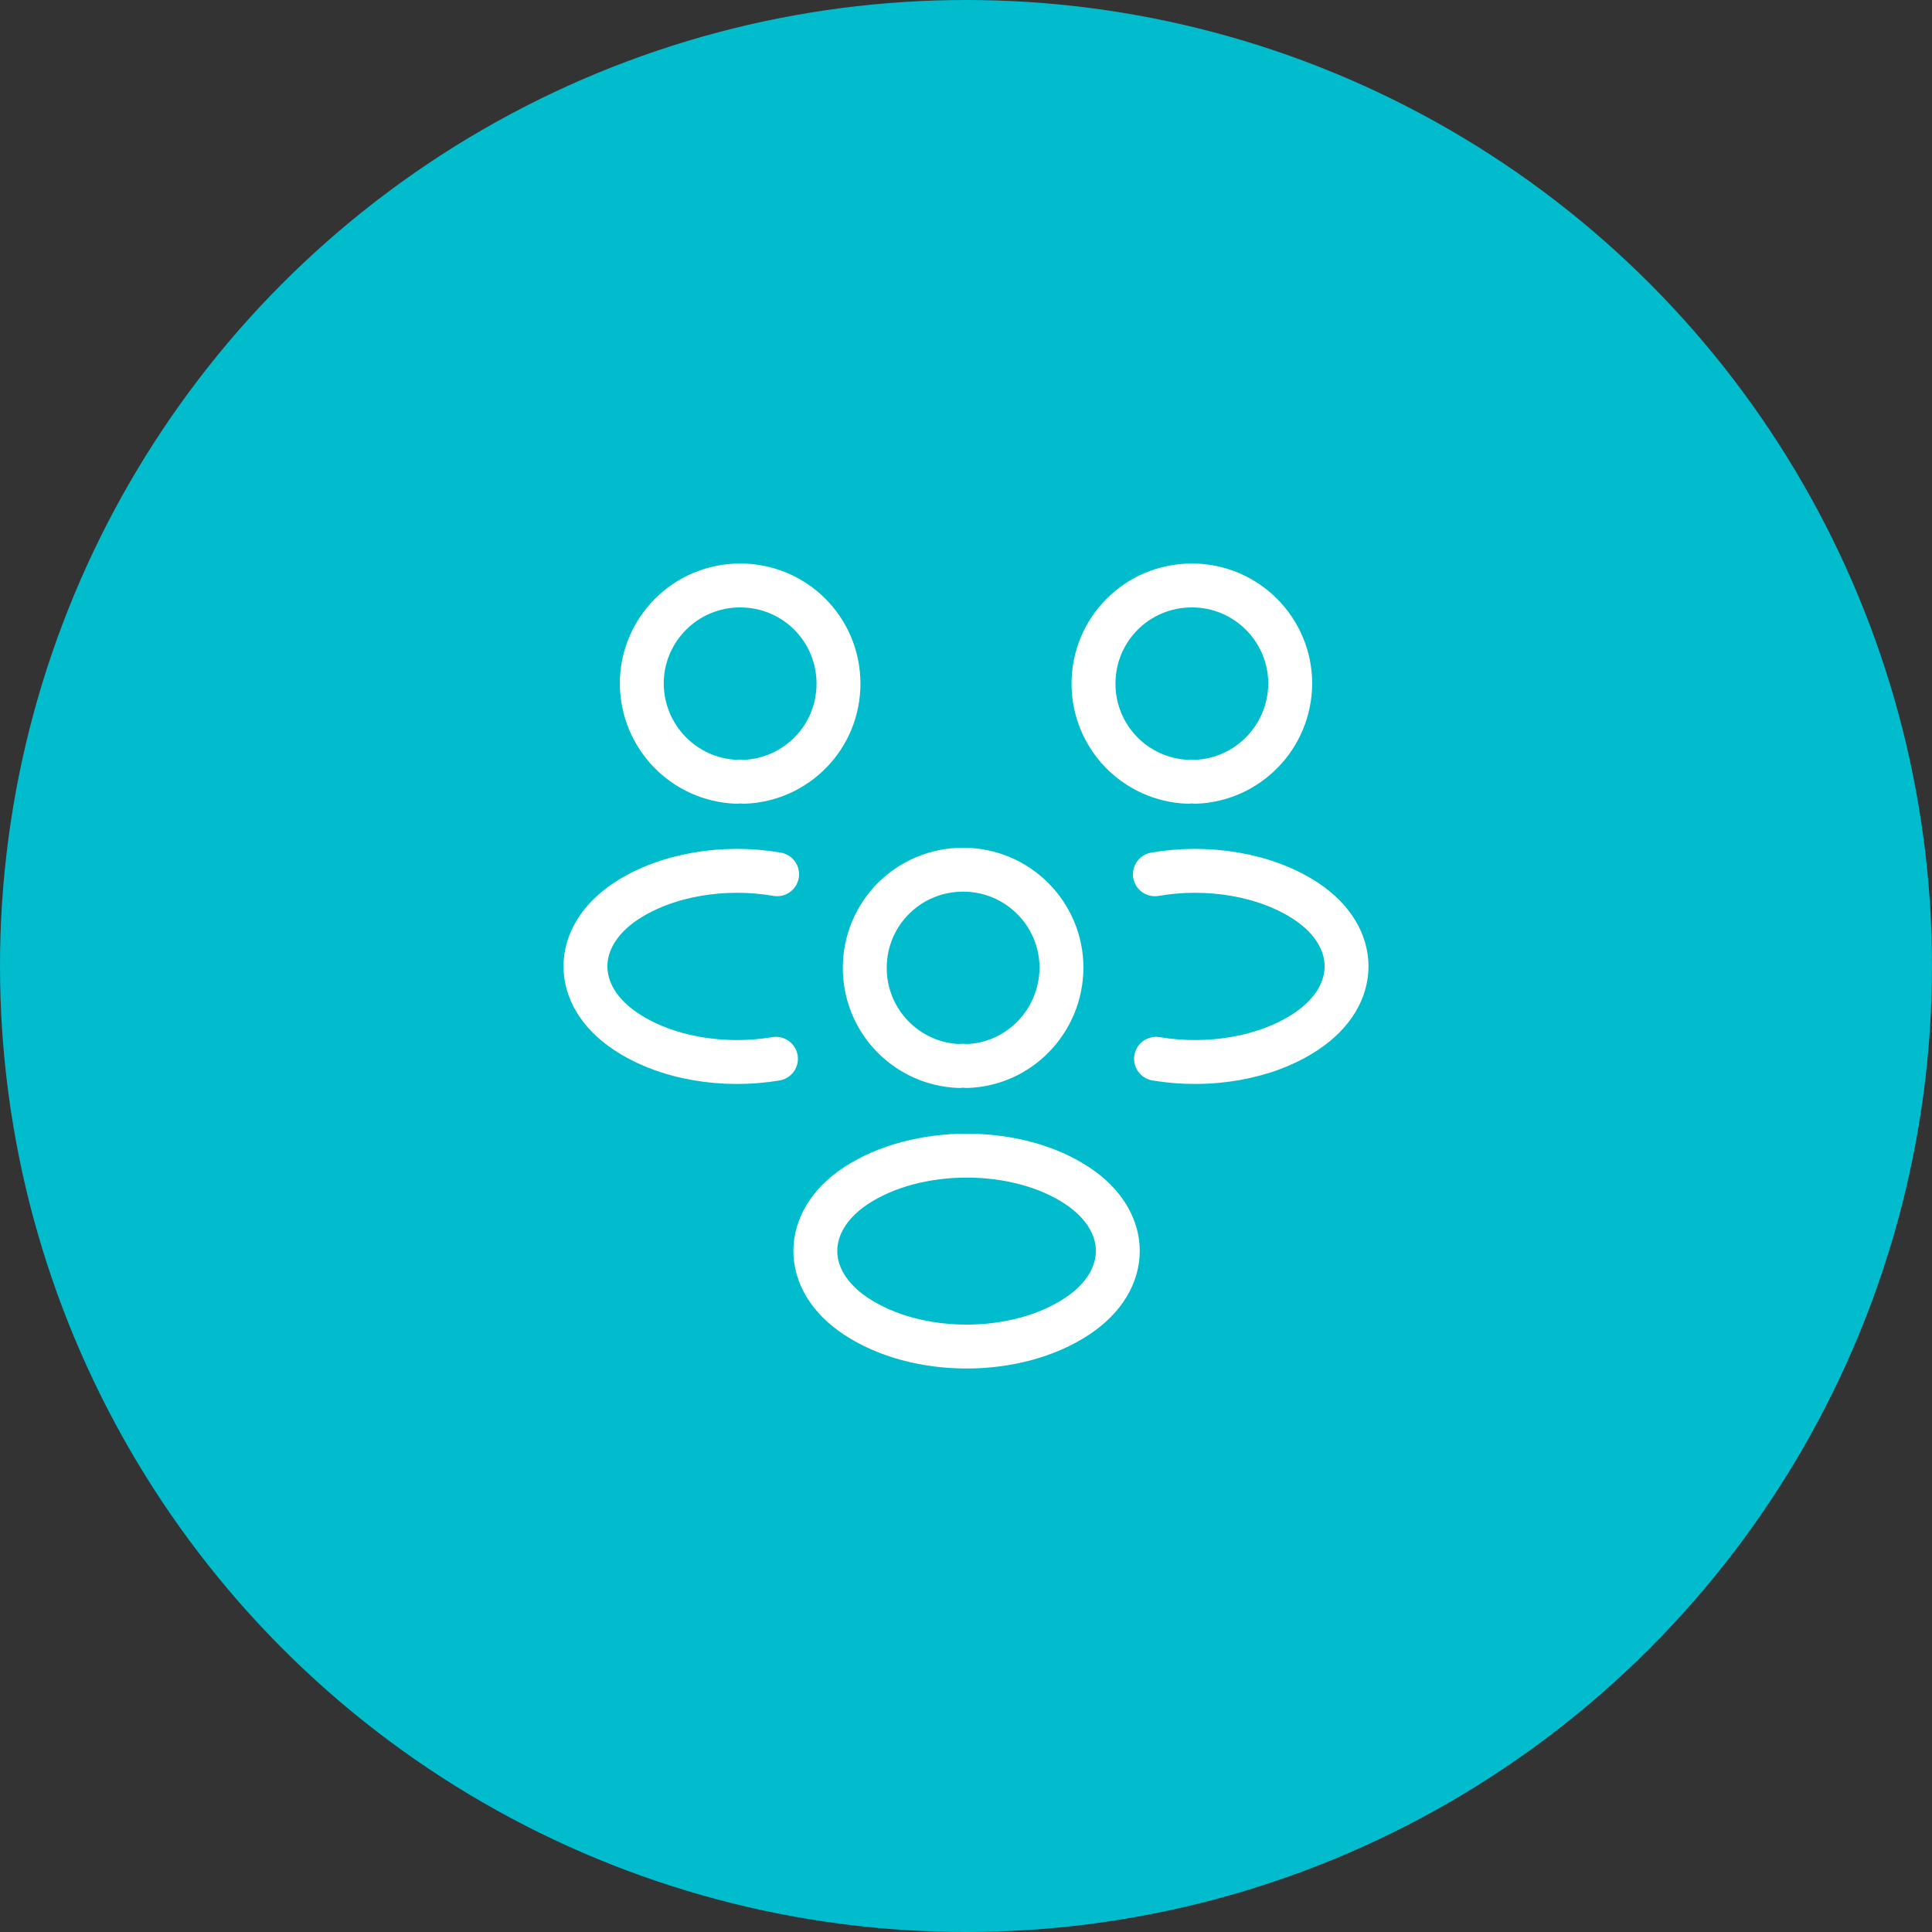
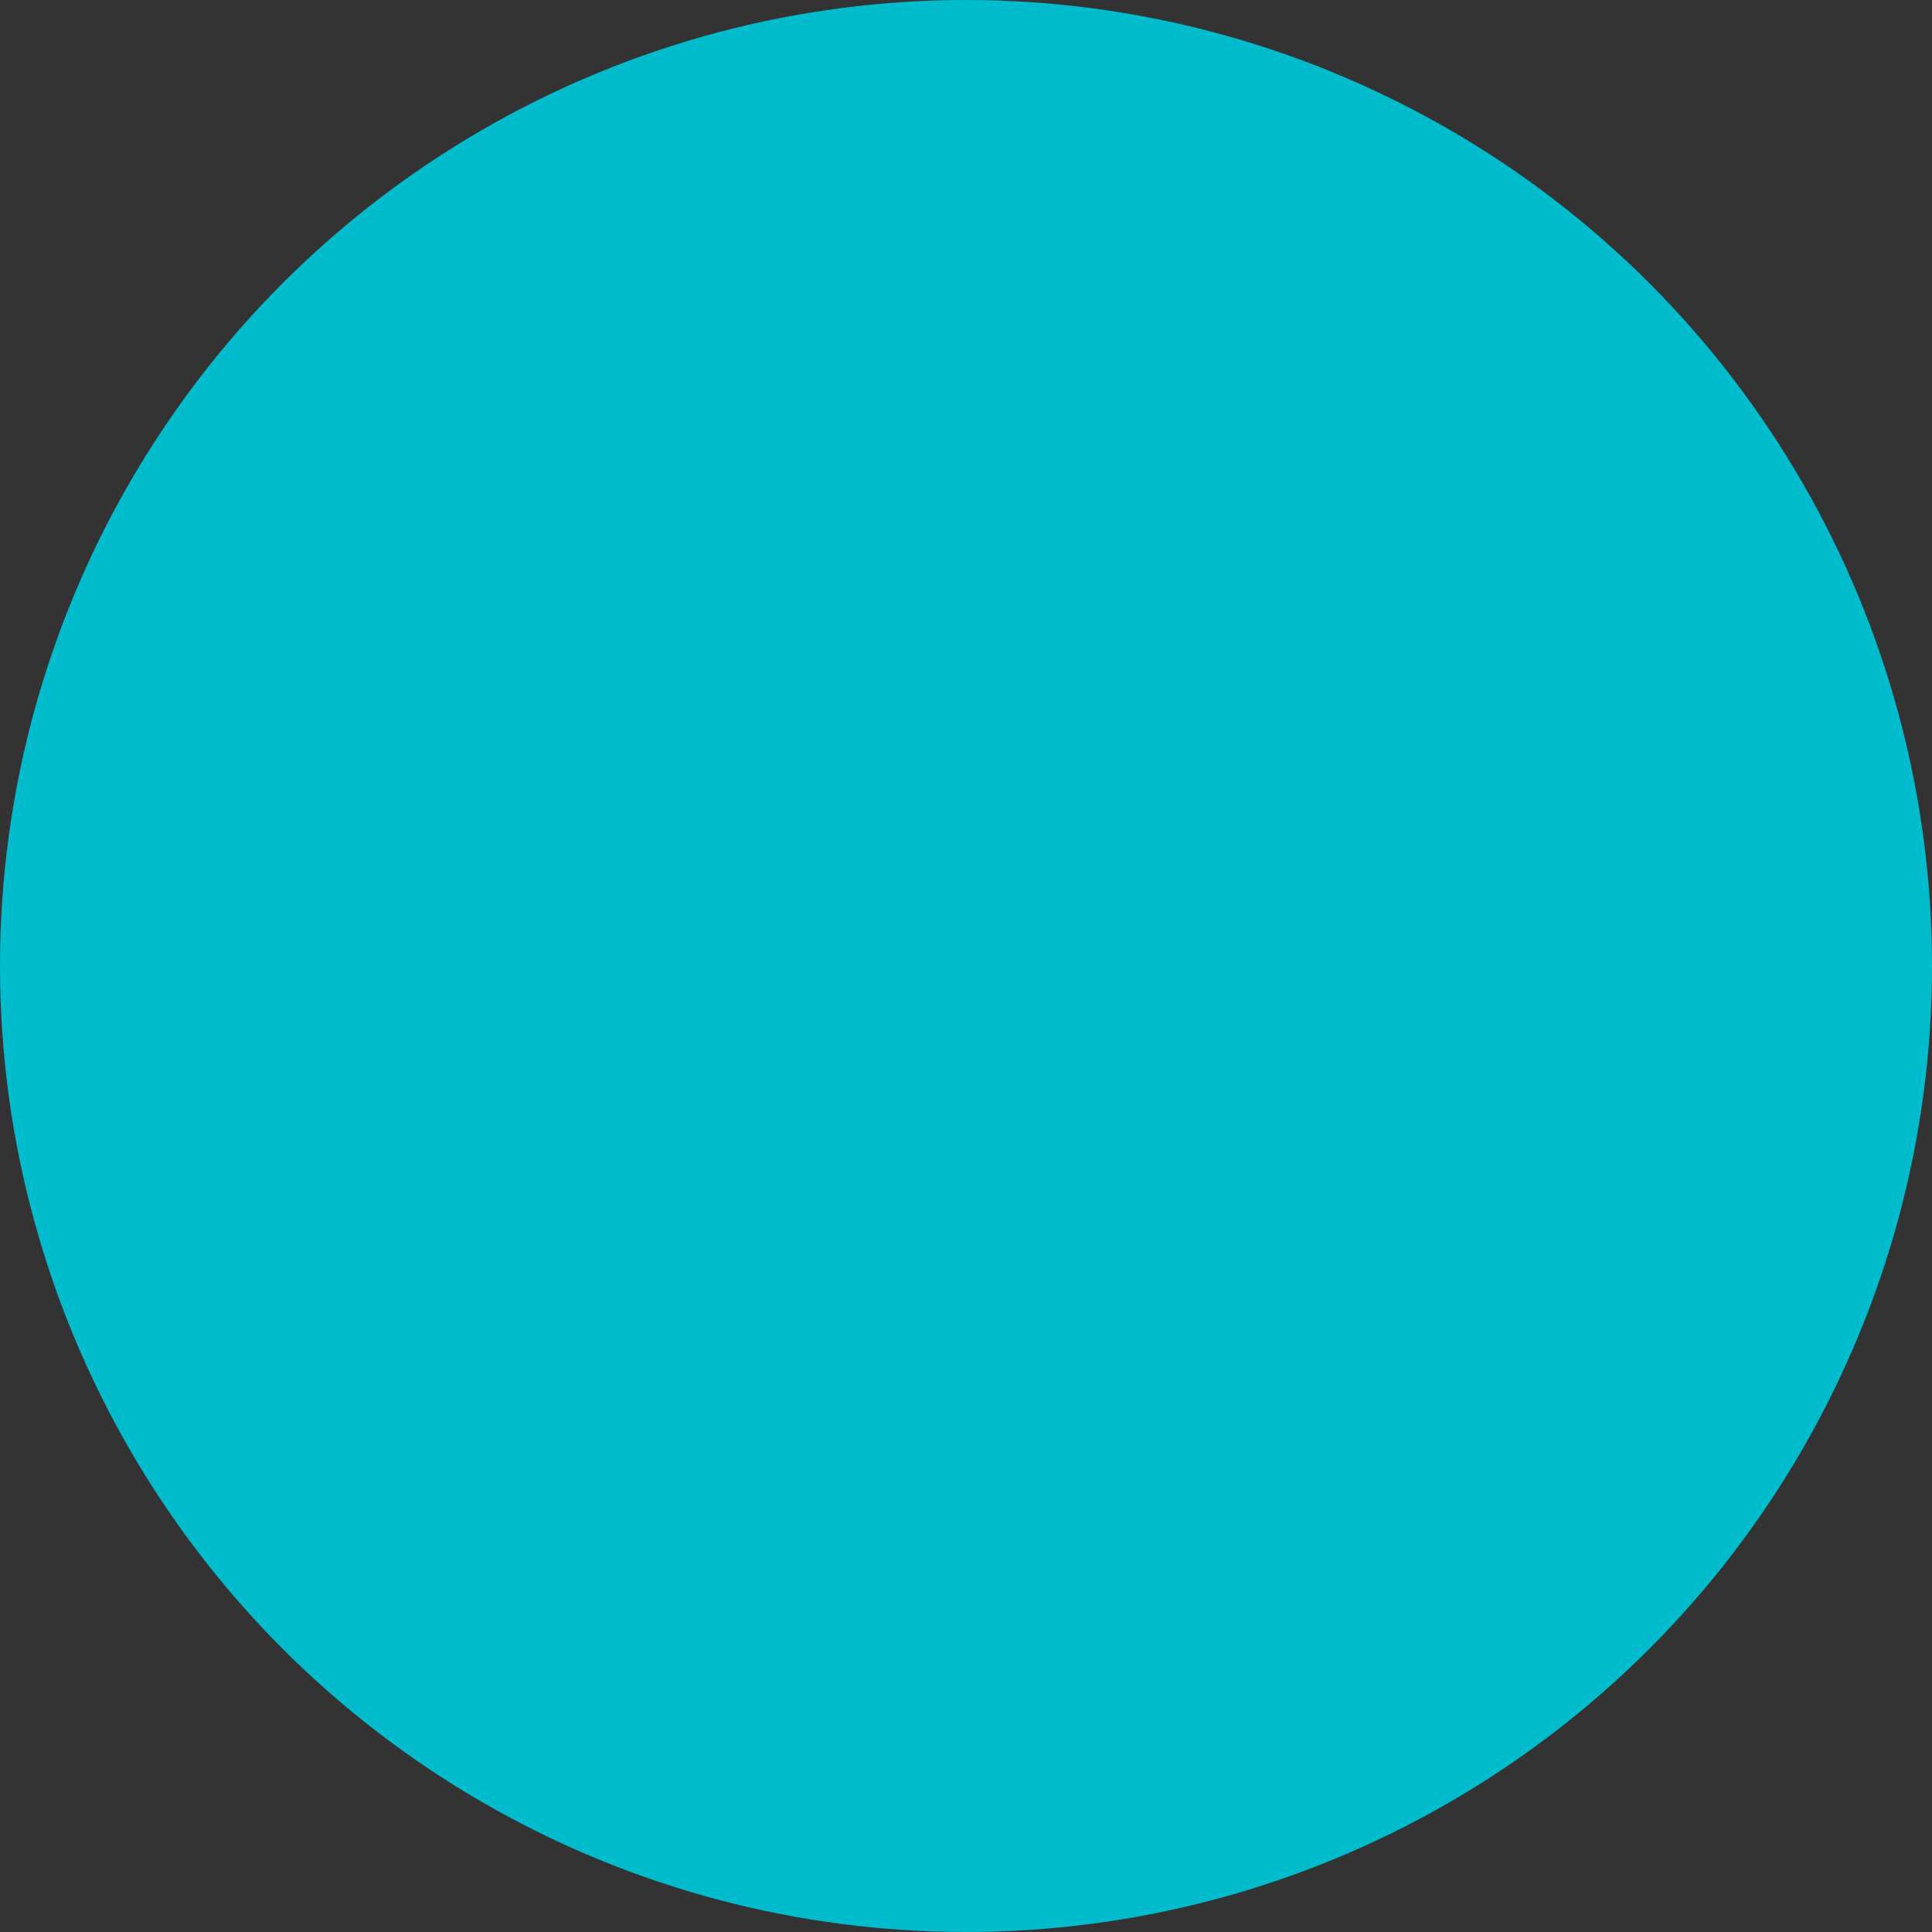
<svg xmlns="http://www.w3.org/2000/svg" width="66" height="66" viewBox="0 0 66 66" fill="none">
  <rect x="0" y="0" width="66" height="66" fill="#333333" stroke="none" />
  <circle cx="33" cy="33" r="33" fill="#00BCCD" />
-   <path d="M39.492 36.17C41.276 36.469 43.242 36.157 44.623 35.234C46.459 34.012 46.459 32.011 44.623 30.789C43.229 29.866 41.237 29.554 39.453 29.866M26.508 36.17C24.724 36.469 22.758 36.157 21.377 35.234C19.541 34.012 19.541 32.011 21.377 30.789C22.771 29.866 24.763 29.554 26.547 29.866M40.833 26.707C40.755 26.694 40.664 26.694 40.586 26.707C38.789 26.642 37.356 25.173 37.356 23.354C37.356 21.495 38.854 20 40.716 20C42.578 20 44.076 21.508 44.076 23.354C44.063 25.173 42.63 26.642 40.833 26.707ZM25.167 26.707C25.245 26.694 25.336 26.694 25.414 26.707C27.211 26.642 28.644 25.173 28.644 23.354C28.644 21.495 27.146 20 25.284 20C23.422 20 21.924 21.508 21.924 23.354C21.937 25.173 23.37 26.642 25.167 26.707ZM33.02 36.417C32.941 36.404 32.85 36.404 32.772 36.417C30.975 36.352 29.542 34.883 29.542 33.063C29.542 31.205 31.04 29.71 32.902 29.71C34.765 29.71 36.262 31.218 36.262 33.063C36.249 34.883 34.817 36.365 33.02 36.417ZM29.23 40.511C27.394 41.733 27.394 43.735 29.23 44.957C31.314 46.348 34.725 46.348 36.809 44.957C38.645 43.735 38.645 41.733 36.809 40.511C34.739 39.134 31.314 39.134 29.23 40.511Z" stroke="white" stroke-width="1.5" stroke-linecap="round" stroke-linejoin="round" />
</svg>